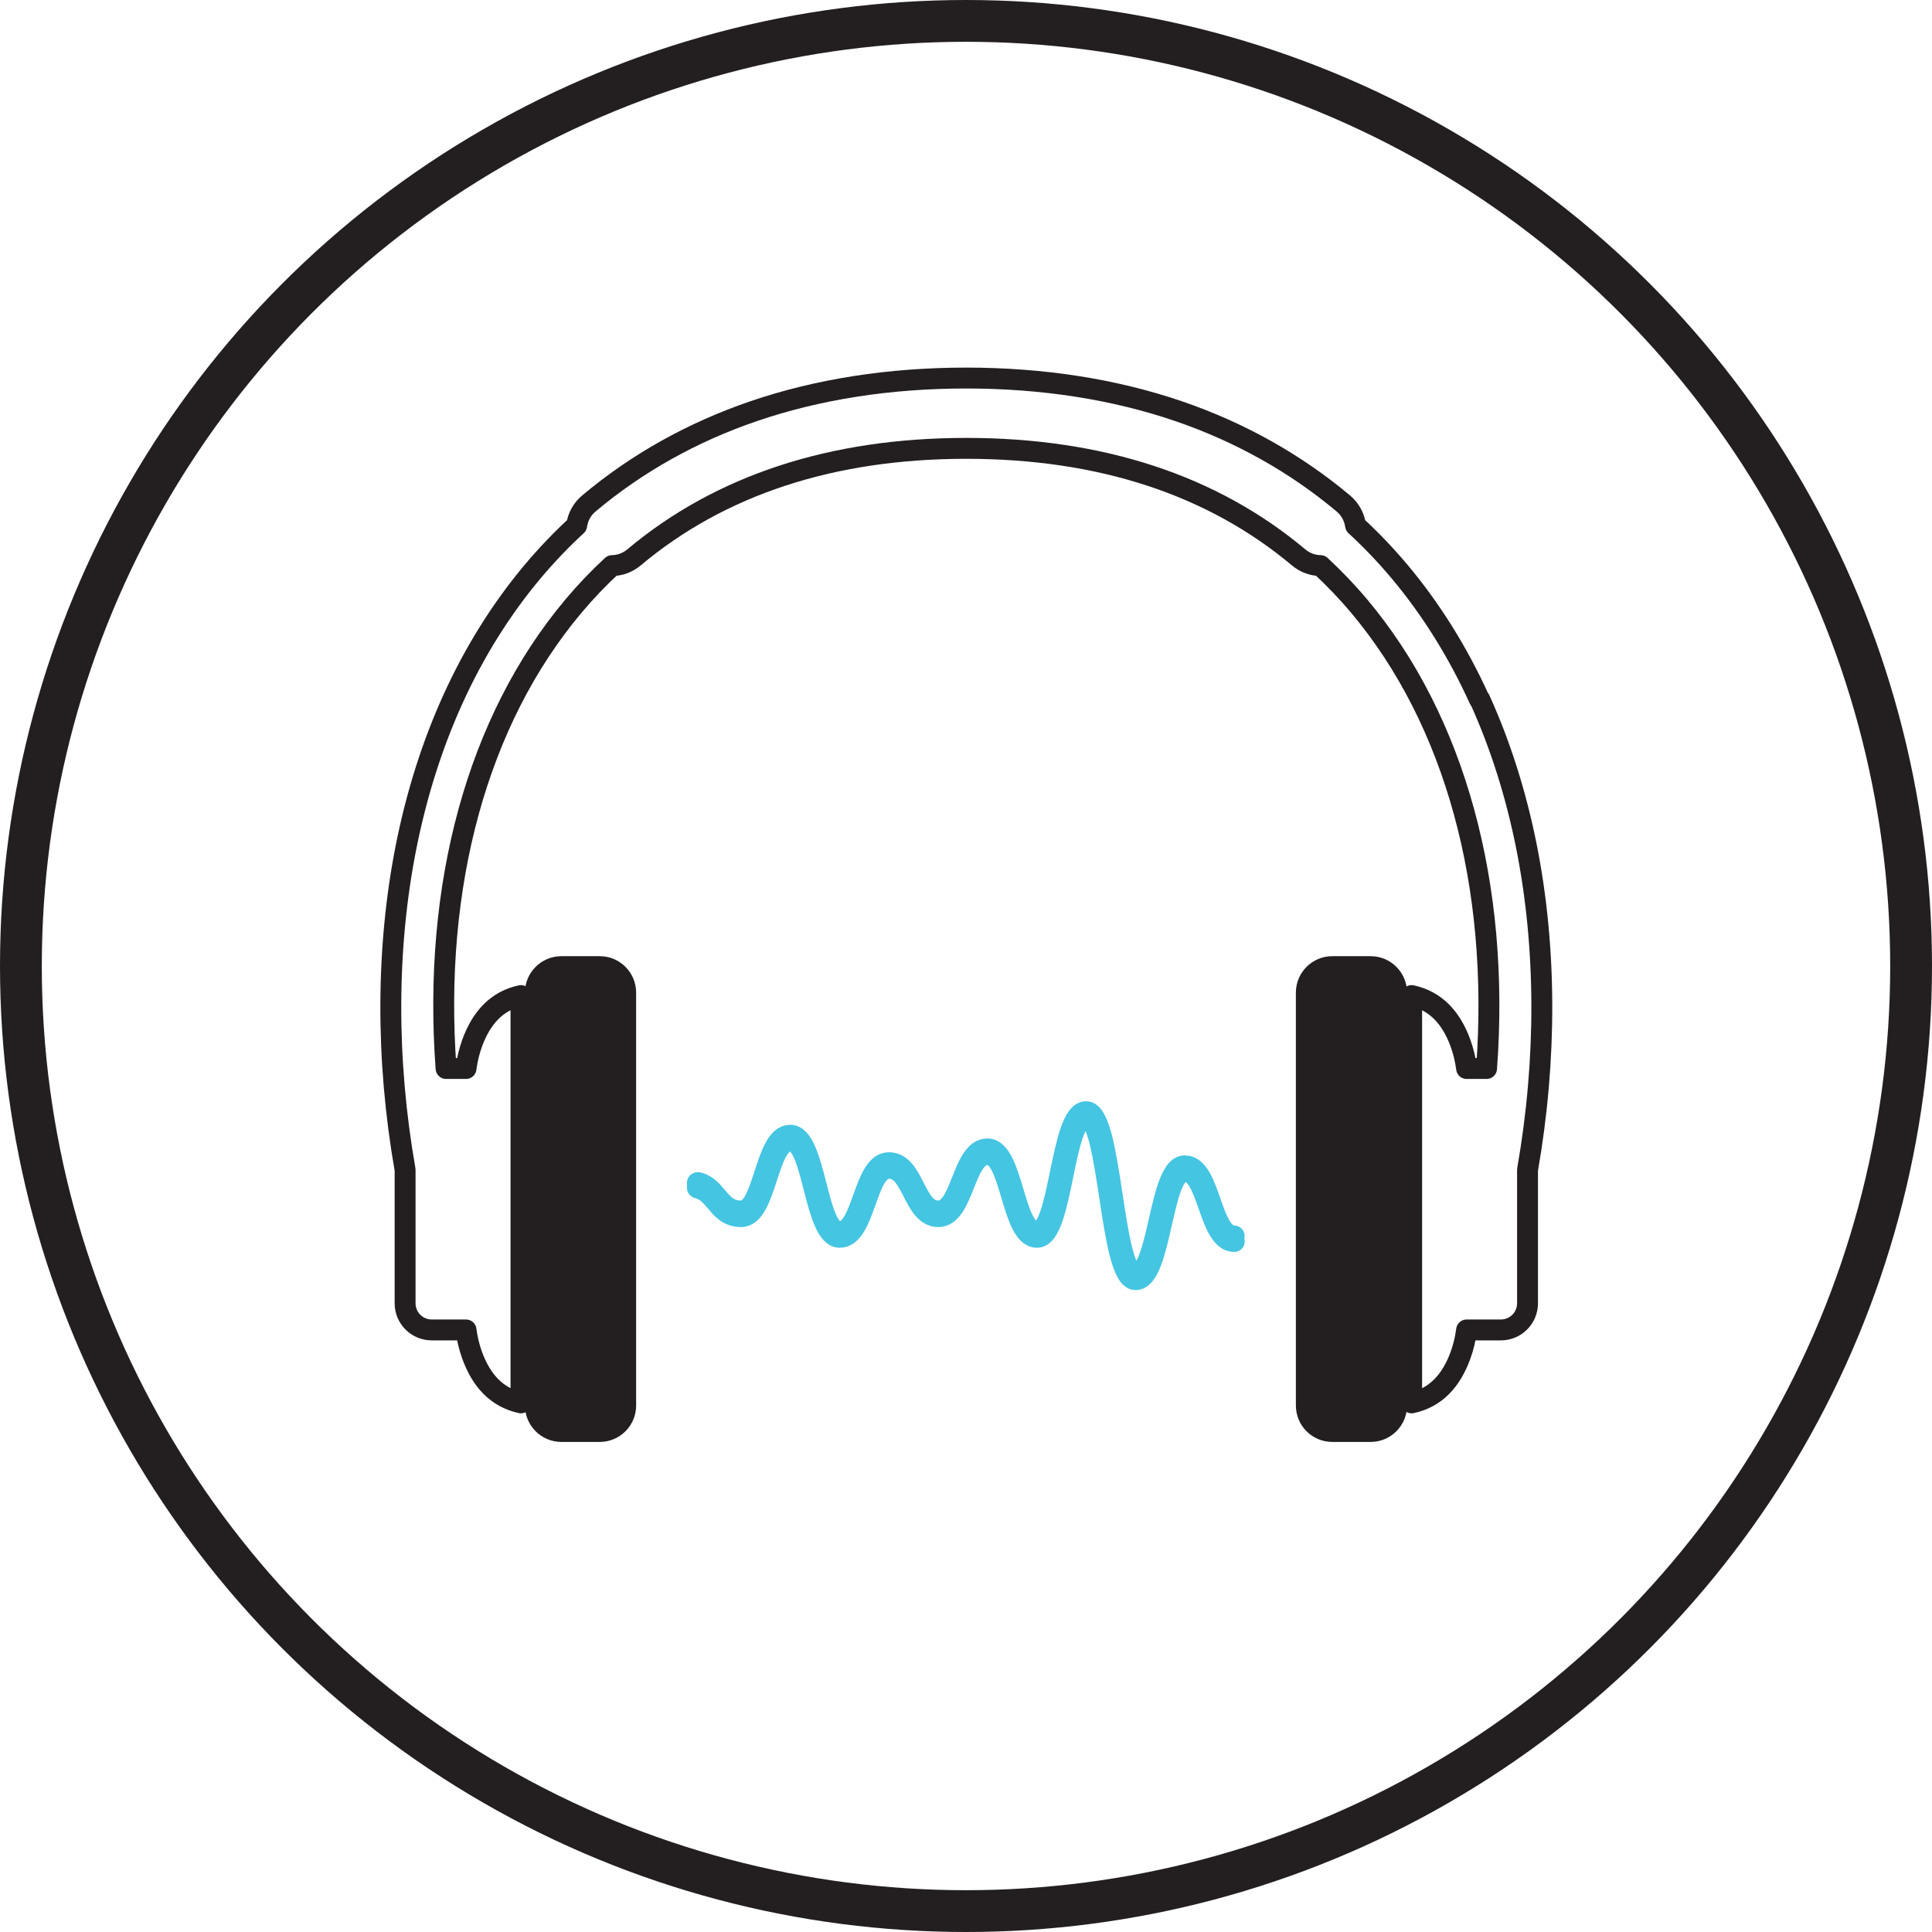
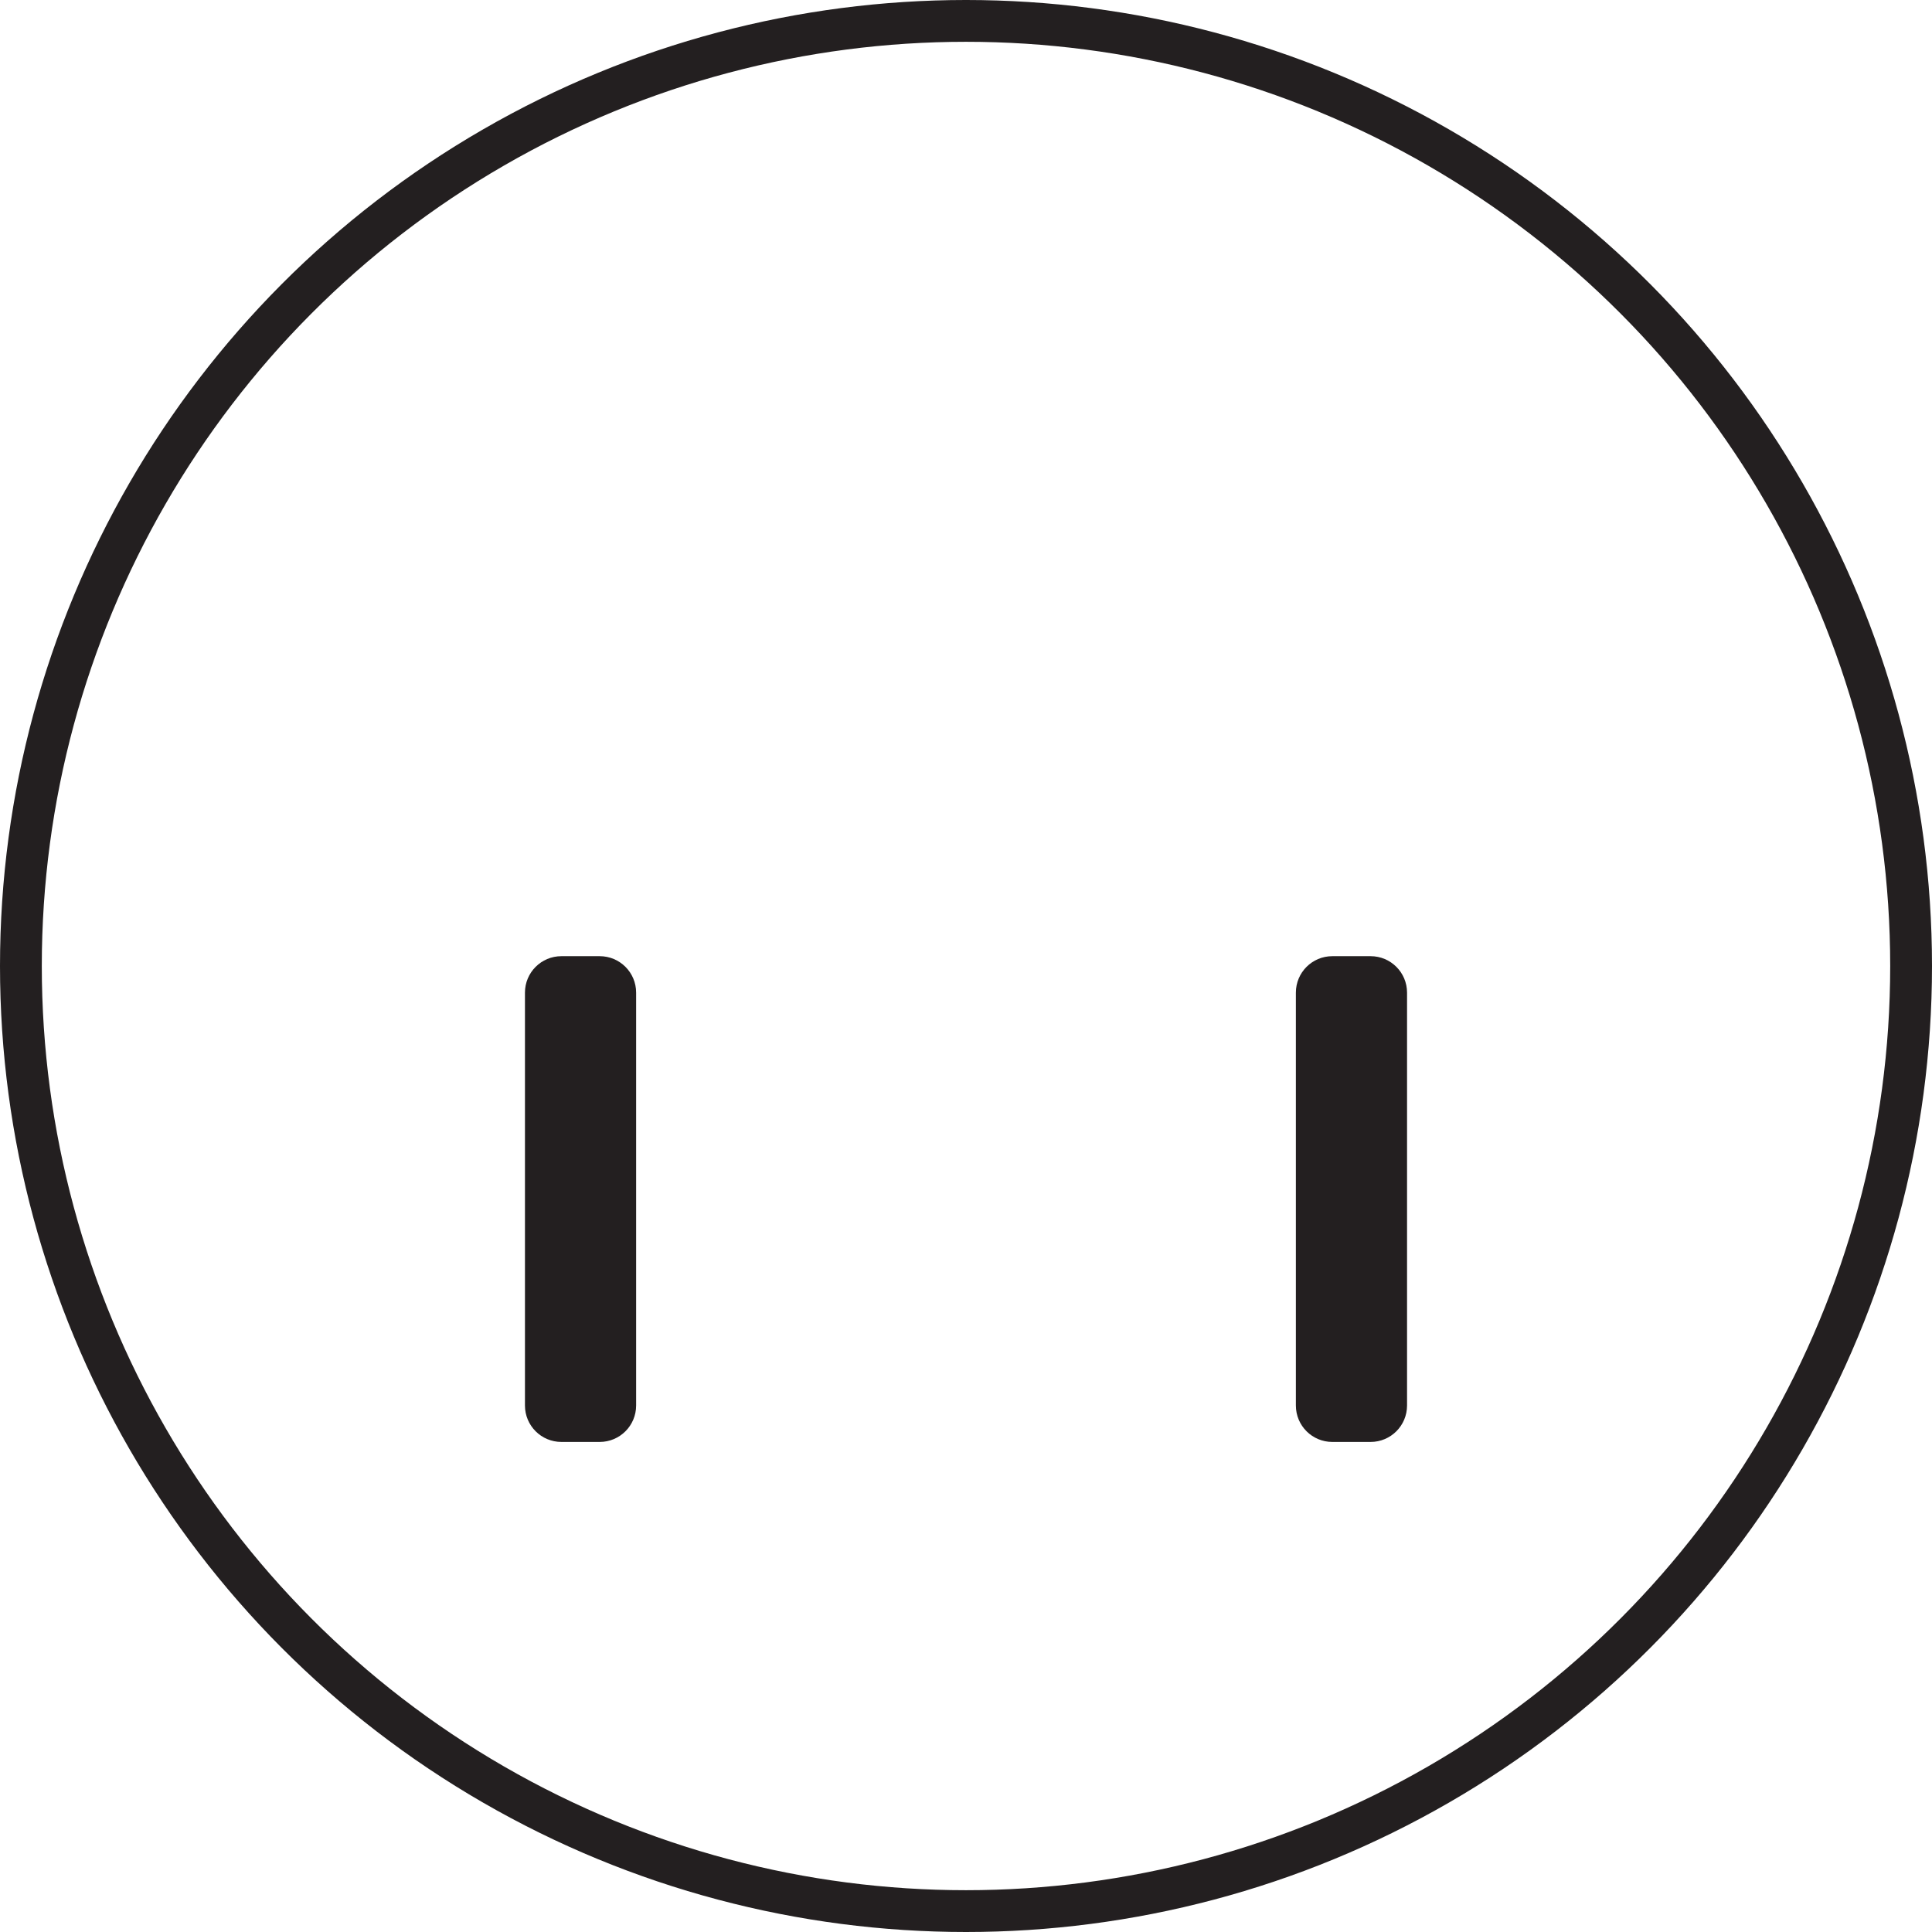
<svg xmlns="http://www.w3.org/2000/svg" id="a" viewBox="0 0 184.9 184.9">
  <defs>
    <style>.b{fill:#231f20;}.c{stroke-width:2px;}.c,.d{stroke:#231f20;}.c,.d,.e{fill:none;stroke-linecap:round;stroke-linejoin:round;}.d{stroke-width:4px;}.e{stroke:#44c5e2;stroke-width:2.01px;}</style>
  </defs>
  <circle class="d" cx="92.45" cy="92.45" r="90.45" />
-   <path class="e" d="M118.12,118.81c-1.24,0-1.86-1.76-2.46-3.46-.59-1.67-1.14-3.25-2.26-3.25s-1.66,2.44-2.25,5.03c-.6,2.62-1.21,5.33-2.47,5.33-.58,0-1.07-.84-1.51-2.56-.37-1.48-.68-3.46-.97-5.39-.57-3.73-1.15-7.59-2.24-7.59-.49,0-.91,.54-1.3,1.69-.36,1.05-.66,2.5-.94,3.9-.6,2.9-1.21,5.9-2.47,5.9s-1.86-2.08-2.46-4.08c-.59-1.98-1.14-3.84-2.26-3.84s-1.68,1.4-2.27,2.88c-.6,1.51-1.22,3.06-2.45,3.06s-1.84-1.21-2.44-2.38c-.59-1.15-1.14-2.24-2.28-2.24s-1.67,1.55-2.26,3.2c-.6,1.67-1.22,3.4-2.46,3.4s-1.87-2.42-2.47-4.75c-.59-2.3-1.14-4.48-2.25-4.48s-1.67,1.71-2.26,3.51c-.6,1.84-1.22,3.74-2.46,3.74s-1.82-.73-2.42-1.43c-.46-.54-.9-1.06-1.61-1.27-.04-.01-.07-.02-.11-.03-.01,0-.03-.01-.04-.02v-.48s.04-.03,.06-.02c.03,0,.05,.01,.08,.02,.78,.22,1.26,.79,1.72,1.34,.59,.7,1.15,1.36,2.3,1.36s1.67-1.71,2.26-3.51c.6-1.84,1.22-3.74,2.46-3.74s1.87,2.42,2.47,4.75c.59,2.3,1.14,4.48,2.25,4.48s1.67-1.55,2.26-3.2c.6-1.67,1.22-3.4,2.46-3.4s1.84,1.21,2.44,2.38c.59,1.15,1.14,2.24,2.28,2.24s1.68-1.4,2.27-2.88c.6-1.51,1.22-3.06,2.45-3.06s1.86,2.08,2.46,4.08c.59,1.98,1.14,3.84,2.26,3.84,.49,0,.91-.54,1.3-1.69,.36-1.05,.66-2.5,.95-3.9,.6-2.9,1.21-5.89,2.47-5.89,.58,0,1.07,.84,1.51,2.56,.37,1.48,.68,3.46,.97,5.39,.57,3.73,1.15,7.59,2.24,7.59s1.66-2.44,2.25-5.03c.6-2.62,1.21-5.33,2.47-5.33s1.86,1.76,2.46,3.46c.59,1.67,1.14,3.25,2.26,3.25" />
  <g>
    <path class="b" d="M57.39,91.51h-3.66c-1.93,0-3.49,1.56-3.49,3.49v39.51c0,1.93,1.56,3.49,3.49,3.49h3.66c1.93,0,3.49-1.56,3.49-3.49v-39.51c0-1.93-1.56-3.49-3.49-3.49Z" />
    <path class="b" d="M131.17,91.51h-3.66c-1.93,0-3.49,1.56-3.49,3.49v39.51c0,1.93,1.56,3.49,3.49,3.49h3.66c1.93,0,3.49-1.56,3.49-3.49v-39.51c0-1.93-1.56-3.49-3.49-3.49Z" />
-     <path class="c" d="M141.58,66.93c-2.05-4.52-4.62-8.63-7.63-12.22-1.32-1.57-2.73-3.05-4.22-4.42-.11-.79-.5-1.54-1.16-2.1-4.59-3.85-9.9-6.83-15.78-8.84-6.15-2.1-13-3.17-20.33-3.17s-14.18,1.07-20.33,3.17c-5.88,2.01-11.19,4.98-15.78,8.84-.66,.55-1.05,1.31-1.16,2.1-1.49,1.37-2.9,2.85-4.22,4.42-3.01,3.59-5.58,7.7-7.63,12.22-1.97,4.34-3.47,9.08-4.47,14.09-1.92,9.64-1.96,20.33-.1,30.94v12.77c0,1.41,1.14,2.55,2.55,2.55h3.28c.11,.83,.3,1.65,.59,2.44,.89,2.44,2.38,4.04,4.67,4.54v-38.98c-2.29,.49-3.78,2.1-4.67,4.54-.29,.79-.48,1.61-.59,2.44h-1.91c-1.29-17.51,2.99-33.3,12.19-44.25,1.16-1.38,2.39-2.67,3.7-3.88,.74-.01,1.48-.27,2.09-.78,8.26-6.93,18.96-10.44,31.81-10.44s23.55,3.51,31.81,10.44c.61,.51,1.35,.77,2.09,.78,1.3,1.21,2.54,2.5,3.7,3.88,9.2,10.96,13.48,26.75,12.19,44.25h-1.91c-.11-.83-.3-1.65-.59-2.44-.89-2.44-2.38-4.04-4.67-4.54v38.98c2.29-.49,3.78-2.1,4.67-4.54,.29-.79,.48-1.61,.59-2.44h3.28c1.41,0,2.55-1.14,2.55-2.55v-12.77c1.86-10.6,1.82-21.3-.1-30.94-1-5.01-2.5-9.75-4.47-14.09Z" />
  </g>
</svg>